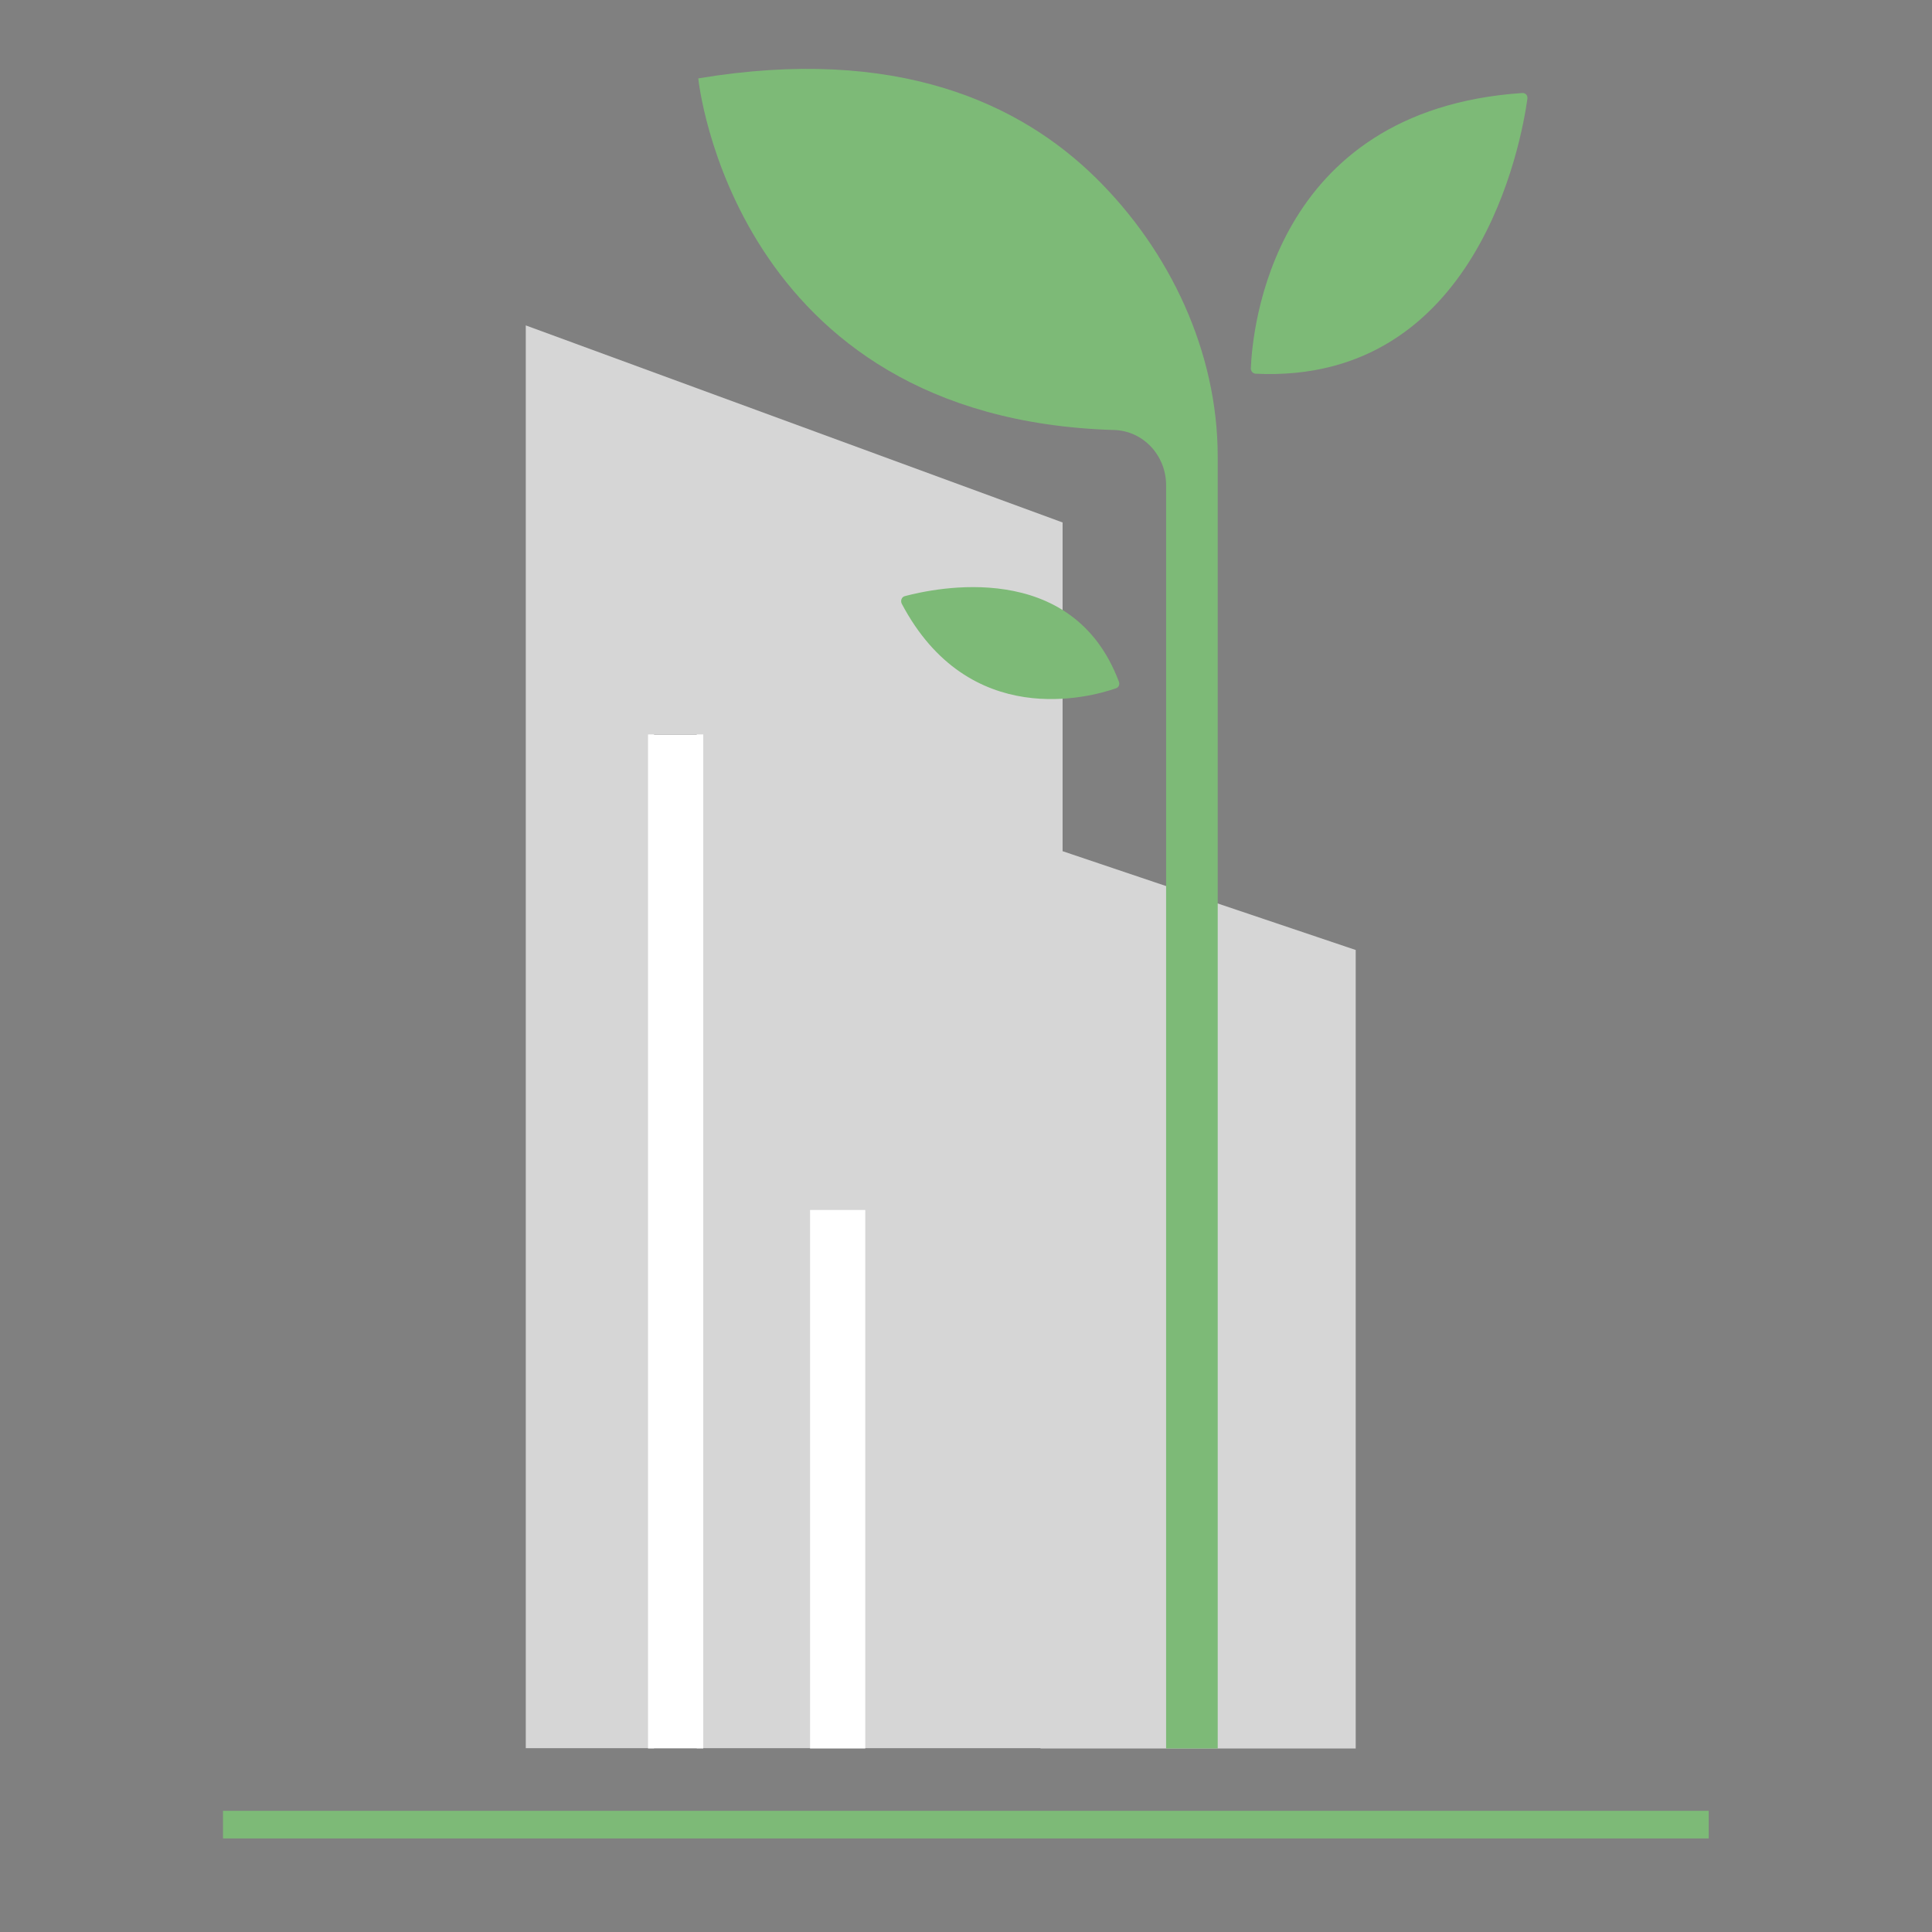
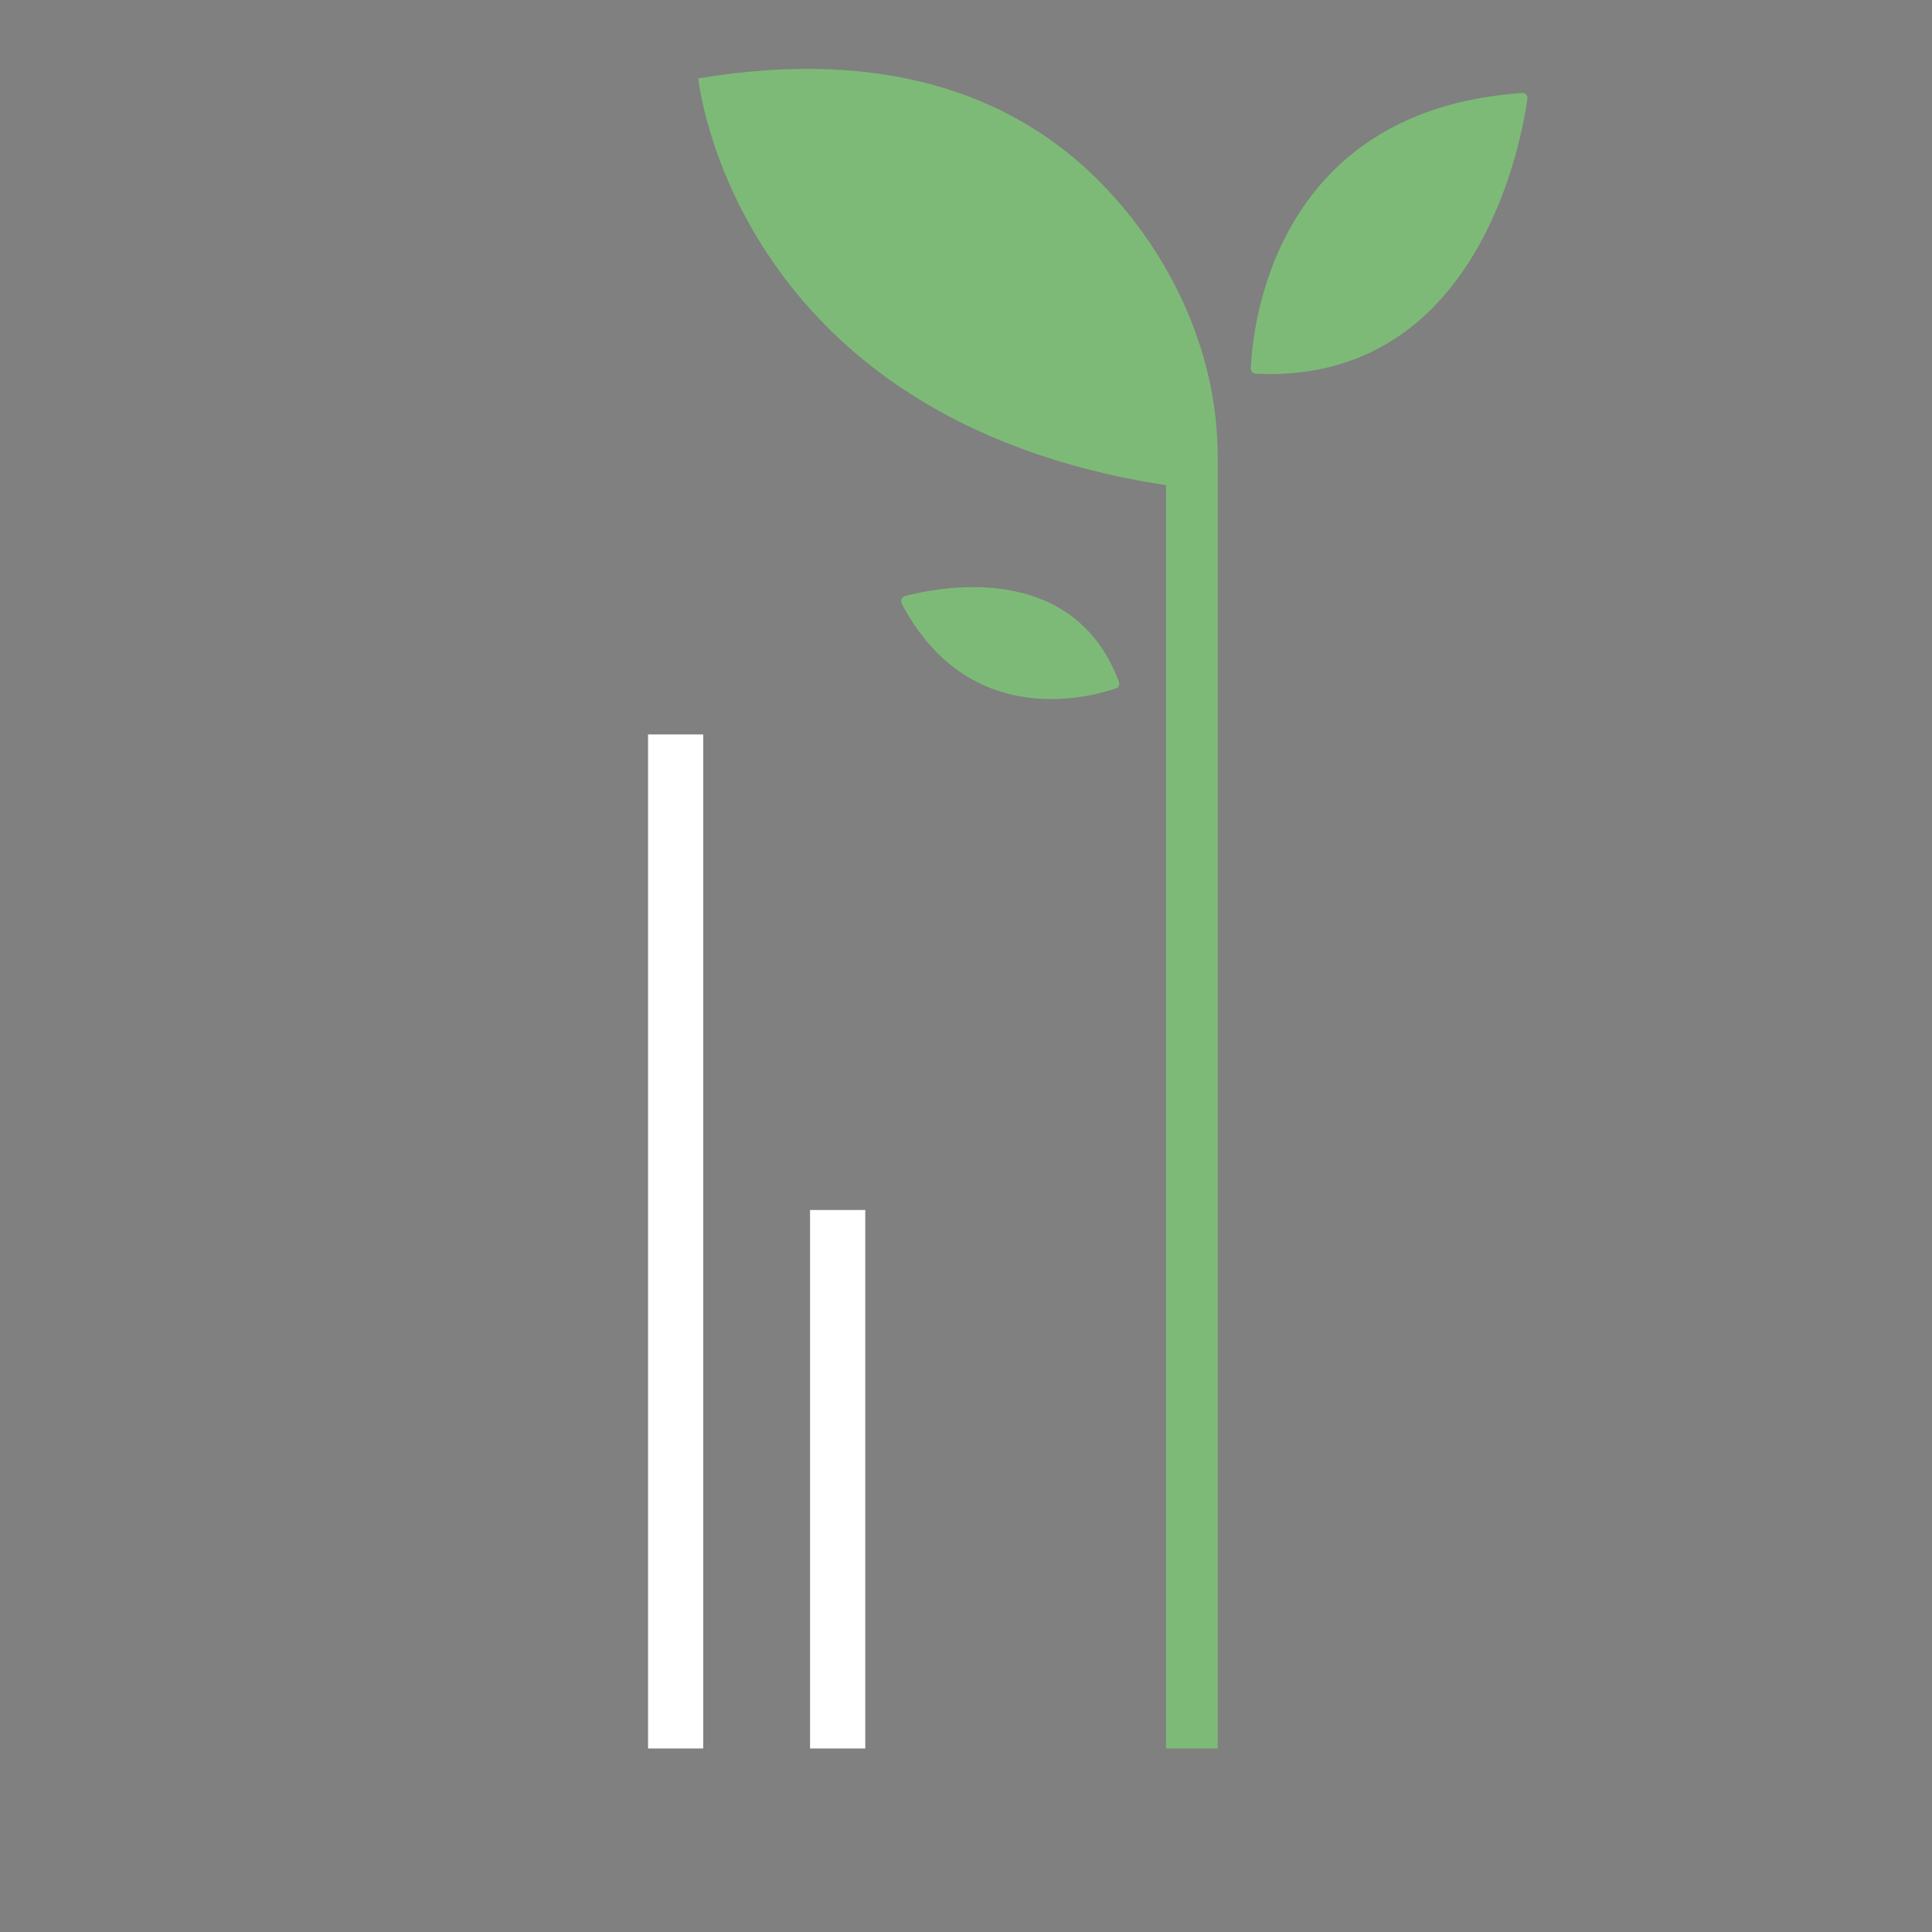
<svg xmlns="http://www.w3.org/2000/svg" xmlns:xlink="http://www.w3.org/1999/xlink" version="1.1" id="Livello_1" x="0px" y="0px" viewBox="0 0 70 70" style="enable-background:new 0 0 70 70;" xml:space="preserve">
  <rect x="0" y="0" width="70" height="70" fill="#808080" stroke="none" />
  <style type="text/css"> .st0{clip-path:url(#SVGID_00000139251774793908774960000007814954024945847230_);fill:#7DBA77;} .st1{clip-path:url(#SVGID_00000139251774793908774960000007814954024945847230_);fill:#FFFFFF;} .st2{clip-path:url(#SVGID_00000139251774793908774960000007814954024945847230_);fill:#222221;} .st3{clip-path:url(#SVGID_00000139251774793908774960000007814954024945847230_);fill:#4D4D4D;} .st4{clip-path:url(#SVGID_00000135675515233059960730000003691869326477647010_);fill:#D6D6D6;} .st5{clip-path:url(#SVGID_00000135675515233059960730000003691869326477647010_);fill:#FFFFFF;} .st6{clip-path:url(#SVGID_00000135675515233059960730000003691869326477647010_);fill:#222221;} .st7{clip-path:url(#SVGID_00000135675515233059960730000003691869326477647010_);fill:#7DBA77;} .st8{fill:#FFFFFF;} .st9{fill:none;stroke:#FFFFFF;stroke-miterlimit:10;} .st10{fill:#7DBA77;} .st11{fill:none;stroke:#FFFFFF;stroke-width:0.75;stroke-miterlimit:10;} .st12{clip-path:url(#SVGID_00000059297379285059986660000008191799309005416081_);fill:#7DBA77;} .st13{fill:#4D4D4D;} .st14{clip-path:url(#SVGID_00000072988542050991418810000006075472203637237899_);fill:none;stroke:#7DBA77;stroke-miterlimit:10;} .st15{clip-path:url(#SVGID_00000165923960997463297770000008057562960526425223_);fill:#7DBA77;} .st16{clip-path:url(#SVGID_00000165923960997463297770000008057562960526425223_);fill:#FFFFFF;} .st17{fill:#D6D6D6;} .st18{clip-path:url(#SVGID_00000082370281078822907050000002924867183212491910_);fill:none;stroke:#7DBA77;stroke-miterlimit:10;} .st19{clip-path:url(#SVGID_00000178918167694012058090000011897828411081525143_);fill:#7DBA77;} .st20{clip-path:url(#SVGID_00000178918167694012058090000011897828411081525143_);fill:#FFFFFF;} .st21{clip-path:url(#SVGID_00000036223121658645061300000011397714086476781720_);fill:#D6D6D6;} .st22{clip-path:url(#SVGID_00000036223121658645061300000011397714086476781720_);fill:#7DBA77;} .st23{clip-path:url(#SVGID_00000179622784225559793860000016834581638344347830_);fill:#7DBA77;} .st24{clip-path:url(#SVGID_00000179622784225559793860000016834581638344347830_);fill:#4D4D4D;} .st25{clip-path:url(#SVGID_00000179622784225559793860000016834581638344347830_);fill:none;stroke:#7DBA77;stroke-miterlimit:10;} .st26{clip-path:url(#SVGID_00000160872038398714602930000011710397601022423963_);fill:none;stroke:#232323;stroke-width:1.548;stroke-miterlimit:10;} .st27{fill:none;stroke:#FFFFFF;stroke-width:2;stroke-miterlimit:10;} .st28{clip-path:url(#SVGID_00000111165470982550619290000004335708365210021008_);fill:#7DBA77;} .st29{clip-path:url(#SVGID_00000111165470982550619290000004335708365210021008_);fill:none;stroke:#7DBA77;stroke-miterlimit:10;} .st30{clip-path:url(#SVGID_00000034801130779609241430000004355957264413813416_);fill:#7DBA77;} .st31{clip-path:url(#SVGID_00000177448653897582074300000005703739909260506772_);fill:#7DBA77;} .st32{fill:#2F2F2E;} .st33{fill:none;stroke:#96BB44;stroke-miterlimit:10;} .st34{fill:#2C2A2A;} .st35{fill:#2D2A2A;} .st36{fill:none;stroke:#2F2F2E;stroke-miterlimit:10;} .st37{fill:#96BB44;} .st38{fill:none;stroke:#FFFFFF;stroke-width:0.5;stroke-miterlimit:10;} .st39{fill:#C9C9C9;} .st40{fill:#71A36C;} .st41{clip-path:url(#SVGID_00000090269863751941911620000016008116907647189162_);fill:#D6D6D6;} .st42{clip-path:url(#SVGID_00000090269863751941911620000016008116907647189162_);fill:#7DBA77;} .st43{clip-path:url(#SVGID_00000090269863751941911620000016008116907647189162_);fill:#FFFFFF;} .st44{clip-path:url(#SVGID_00000175307747067496853340000004713611415093355395_);fill:#7DBA77;} .st45{clip-path:url(#SVGID_00000168085889953111562080000011382419854919070345_);fill:#D6D6D6;} .st46{clip-path:url(#SVGID_00000168085889953111562080000011382419854919070345_);fill:#7DBA77;} .st47{clip-path:url(#SVGID_00000168085889953111562080000011382419854919070345_);fill:none;stroke:#7DBA77;stroke-miterlimit:10;} .st48{fill:#C4C4C4;} </style>
  <g>
-     <polygon class="st17" points="19.05,63.34 37.7,63.34 37.7,63.35 49.12,63.35 49.12,34.42 38.5,30.84 38.5,18.93 19.05,11.79 " />
    <g>
      <defs>
-         <rect id="SVGID_00000000180767274100571490000006206258322863990449_" x="8.08" y="2.5" width="53.83" height="64.31" />
-       </defs>
+         </defs>
      <clipPath id="SVGID_00000124870414117529355570000017692165232842136456_">
        <use xlink:href="#SVGID_00000000180767274100571490000006206258322863990449_" style="overflow:visible;" />
      </clipPath>
-       <line style="clip-path:url(#SVGID_00000124870414117529355570000017692165232842136456_);fill:none;stroke:#232323;stroke-width:1.548;stroke-miterlimit:10;" x1="24.47" y1="63.35" x2="24.47" y2="26.61" />
    </g>
    <path class="st27" d="M30.35,63.35V43.84 M24.48,63.35V26.61" />
    <g>
      <defs>
        <rect id="SVGID_00000016038721687993142870000012052512483340785849_" x="8.08" y="2.5" width="53.83" height="64.31" />
      </defs>
      <clipPath id="SVGID_00000081637158454930654430000007351873022951205279_">
        <use xlink:href="#SVGID_00000016038721687993142870000012052512483340785849_" style="overflow:visible;" />
      </clipPath>
      <path style="clip-path:url(#SVGID_00000081637158454930654430000007351873022951205279_);fill:#7DBA77;" d="M55.15,3.37 c-9.11,0.62-9.78,8.67-9.83,9.98c0,0.1,0.07,0.18,0.17,0.19c8.06,0.39,9.64-8.44,9.85-9.96C55.36,3.46,55.27,3.36,55.15,3.37" />
      <path style="clip-path:url(#SVGID_00000081637158454930654430000007351873022951205279_);fill:#7DBA77;" d="M40.54,24.7 c-1.68-4.48-6.67-3.39-7.76-3.1c-0.11,0.03-0.16,0.16-0.11,0.27c2.44,4.62,6.84,3.39,7.76,3.07C40.53,24.91,40.58,24.8,40.54,24.7 " />
-       <path style="clip-path:url(#SVGID_00000081637158454930654430000007351873022951205279_);fill:#7DBA77;" d="M44.12,16.54v46.81 h-1.87V17.58c0-1.08-0.83-1.97-1.88-2C26.53,15.17,25.3,2.84,25.3,2.84c7.2-1.2,11.67,0.91,14.41,3.61 C42.38,9.08,44.12,12.74,44.12,16.54" />
-       <line style="clip-path:url(#SVGID_00000081637158454930654430000007351873022951205279_);fill:none;stroke:#7DBA77;stroke-miterlimit:10;" x1="8.08" y1="66.11" x2="61.92" y2="66.11" />
+       <path style="clip-path:url(#SVGID_00000081637158454930654430000007351873022951205279_);fill:#7DBA77;" d="M44.12,16.54v46.81 h-1.87V17.58C26.53,15.17,25.3,2.84,25.3,2.84c7.2-1.2,11.67,0.91,14.41,3.61 C42.38,9.08,44.12,12.74,44.12,16.54" />
    </g>
  </g>
</svg>